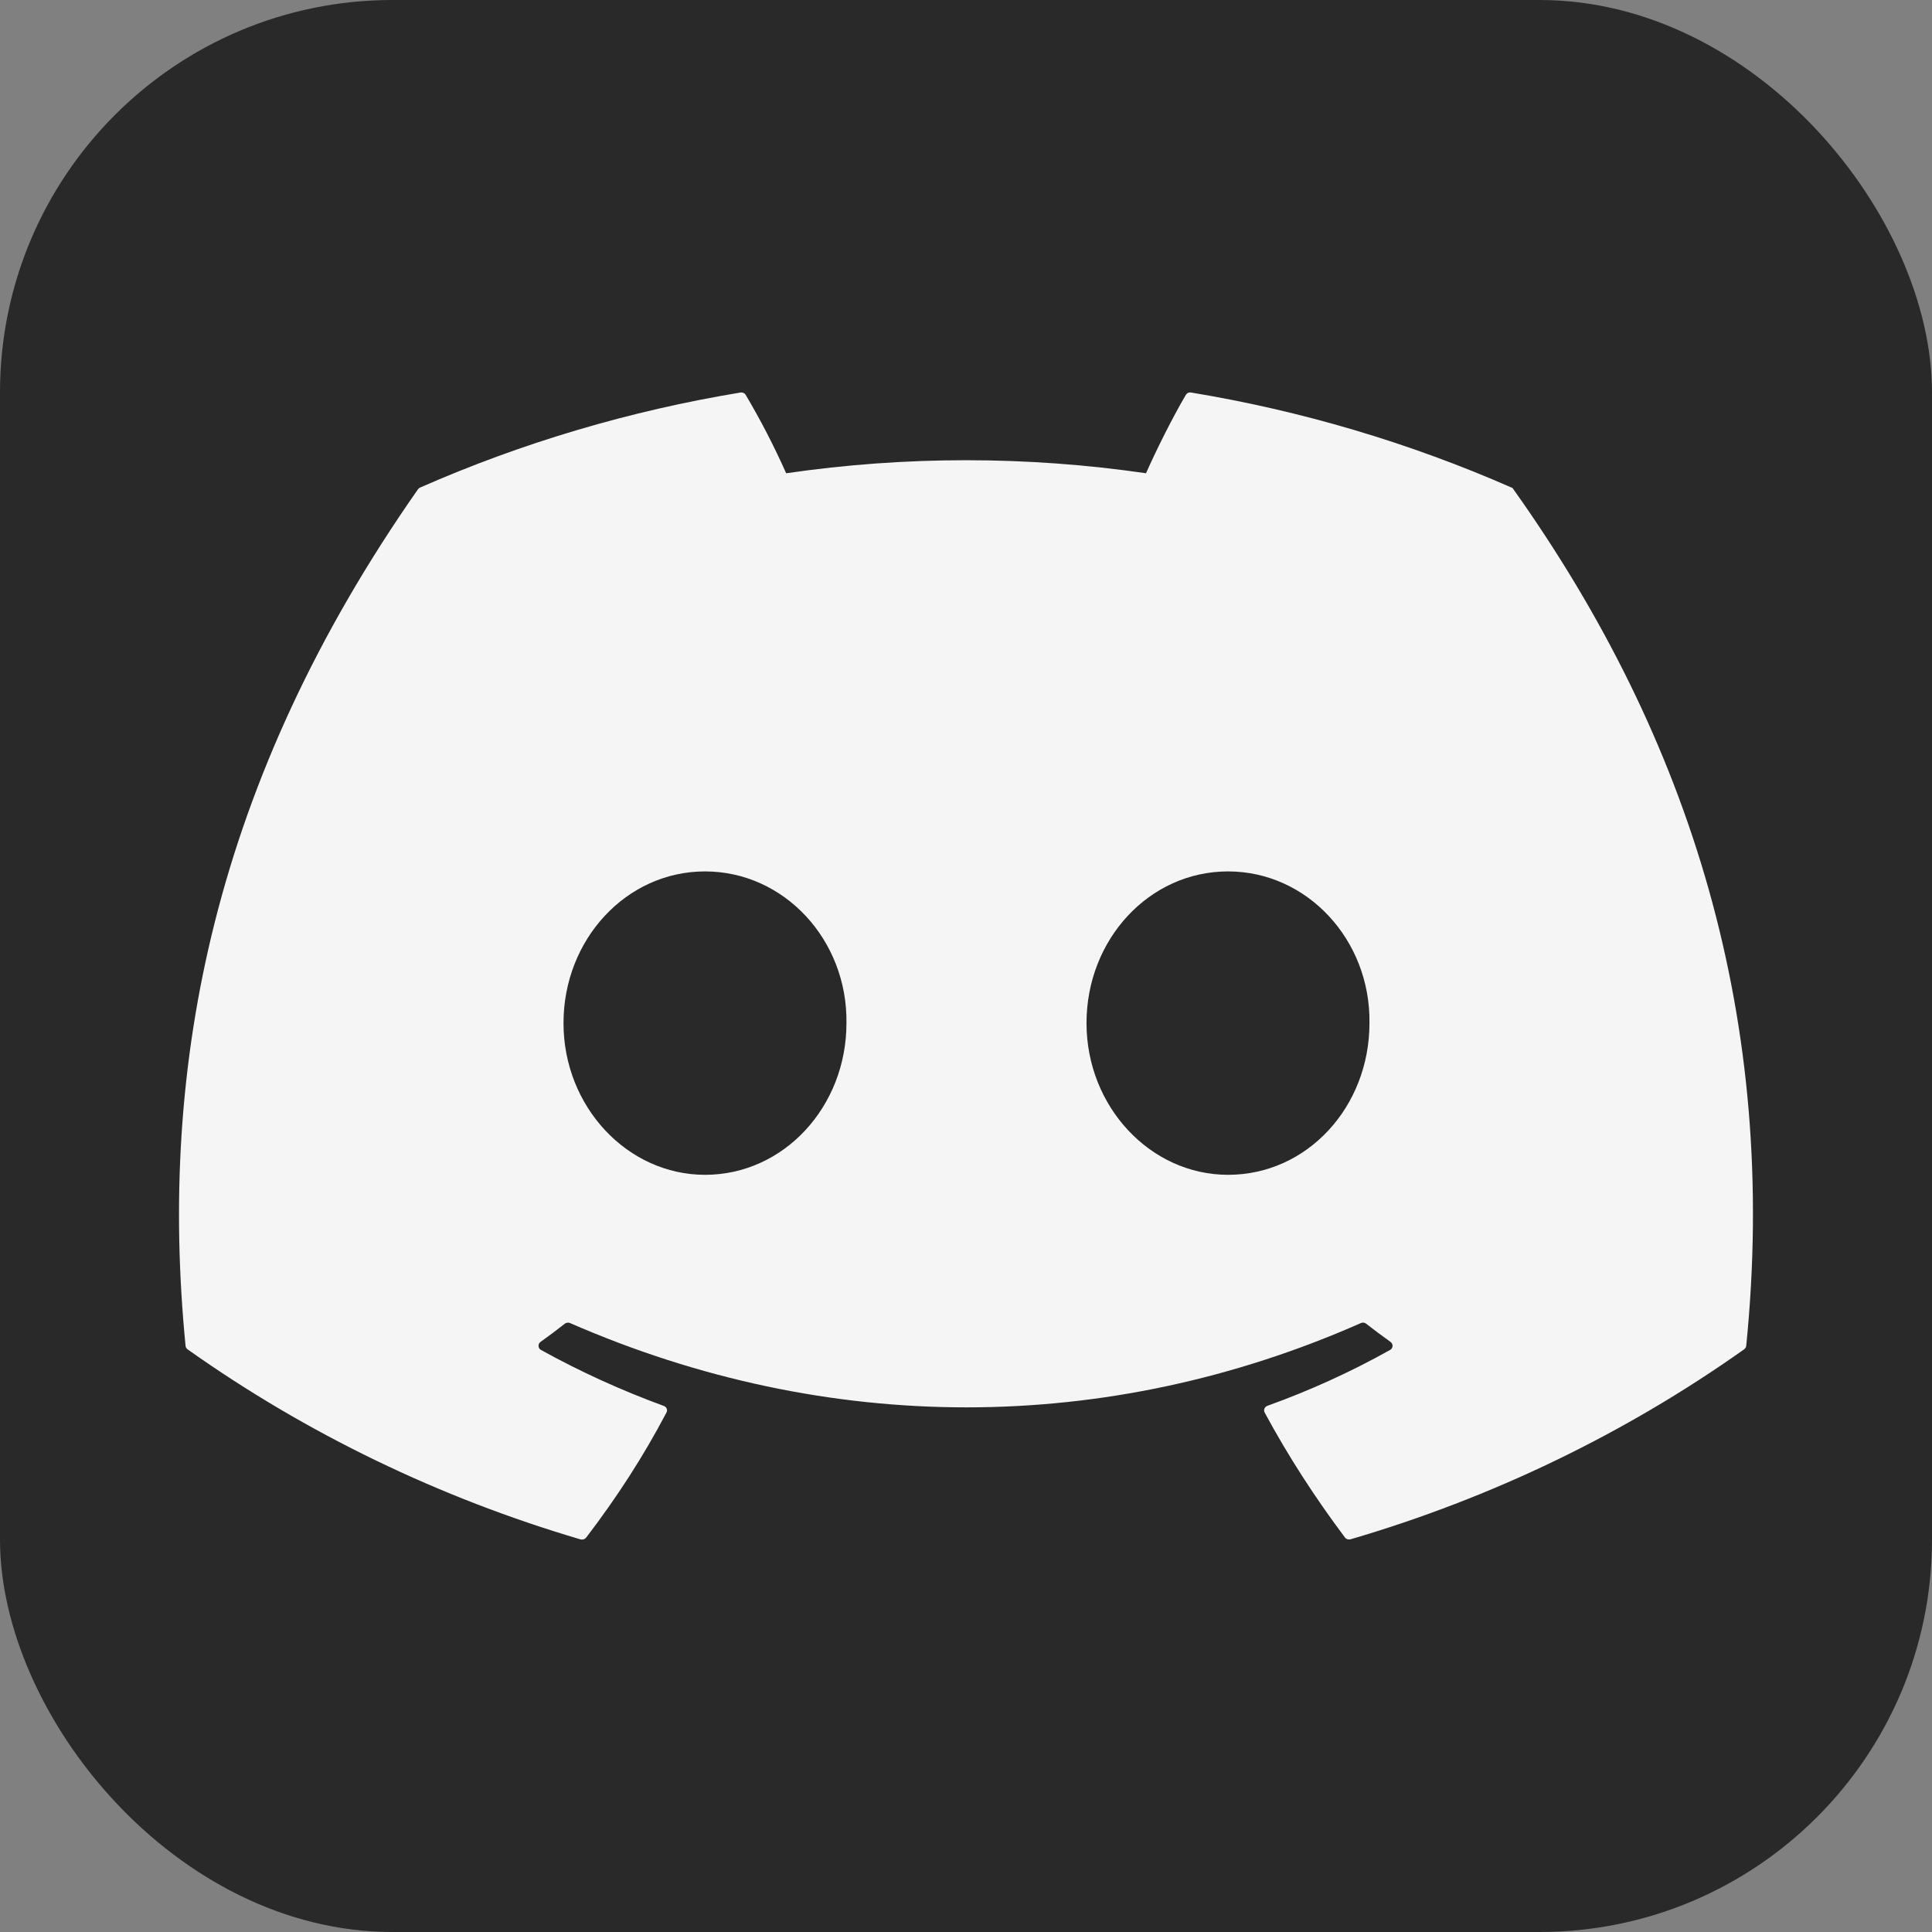
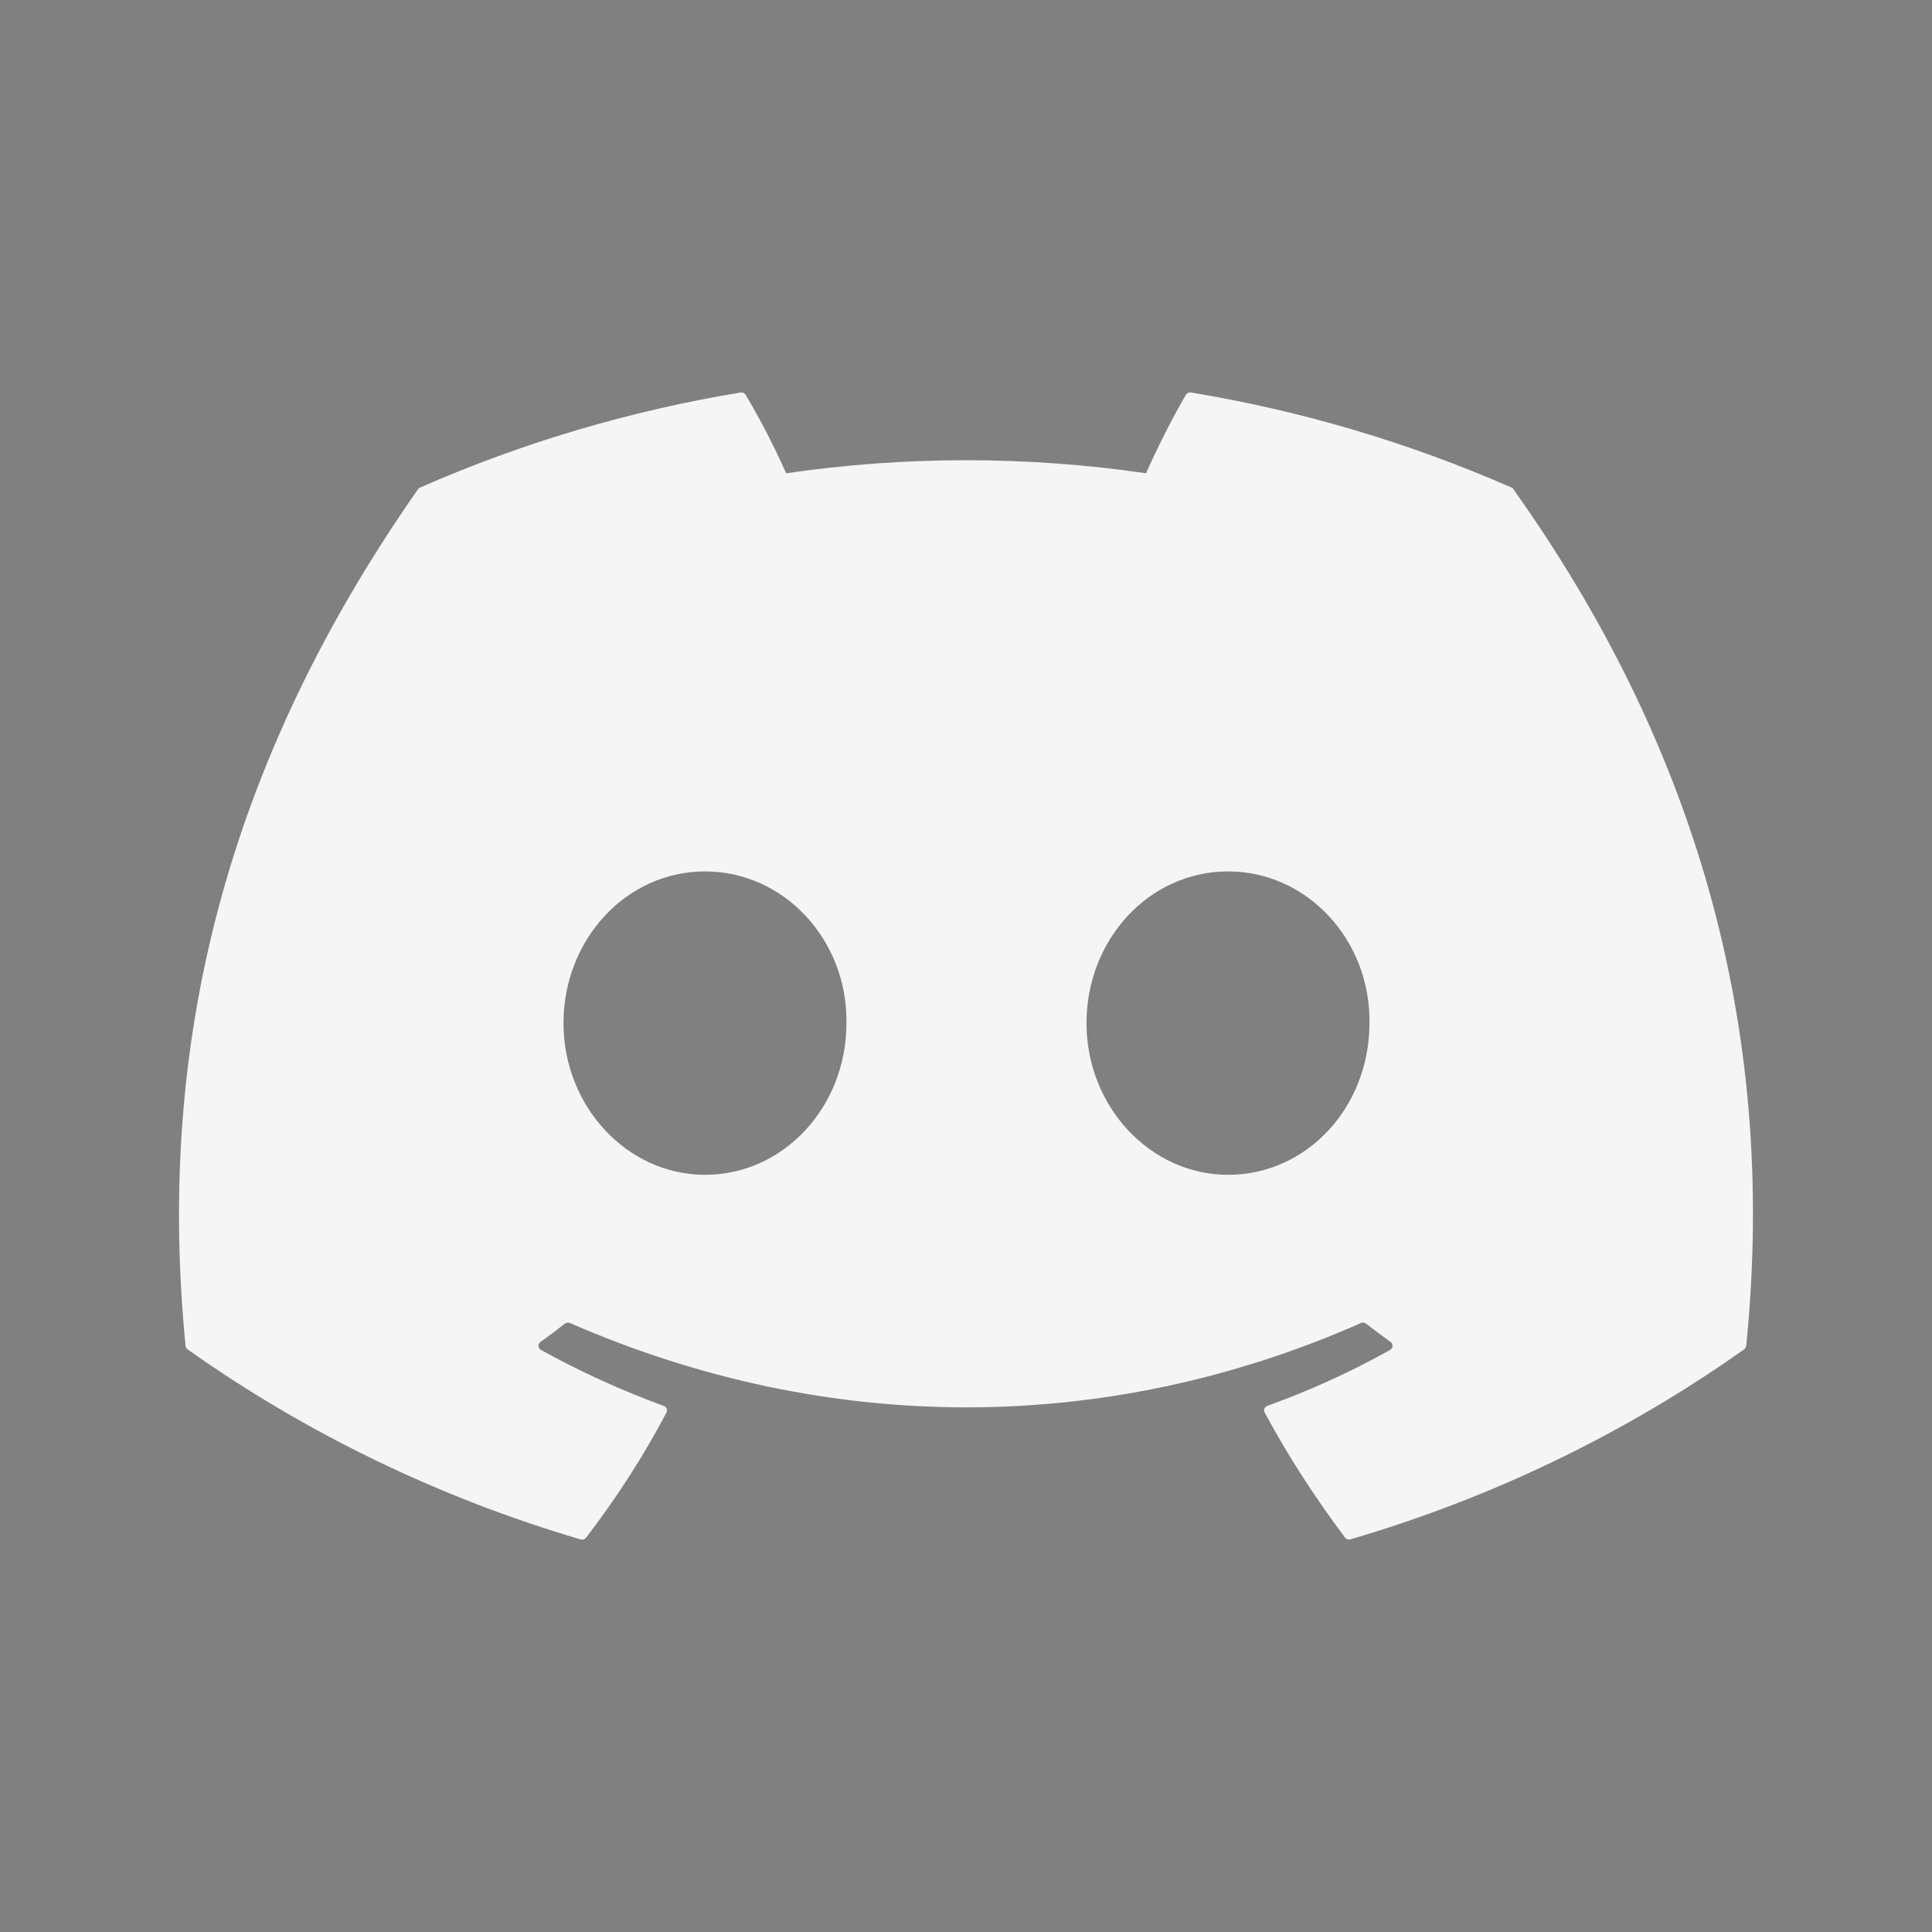
<svg xmlns="http://www.w3.org/2000/svg" width="24" height="24" viewBox="0 0 24 24" fill="none">
  <rect x="0" y="0" width="24" height="24" fill="#808080" stroke="none" />
-   <rect width="24" height="24" rx="4.875" fill="#292929" />
  <path d="M18.775 6.056C17.508 5.5 16.17 5.103 14.796 4.876C14.783 4.874 14.77 4.875 14.759 4.88C14.747 4.886 14.738 4.894 14.731 4.905C14.56 5.197 14.37 5.578 14.236 5.879C12.755 5.663 11.248 5.663 9.766 5.879C9.617 5.545 9.45 5.22 9.263 4.905C9.257 4.894 9.247 4.886 9.236 4.881C9.224 4.876 9.212 4.874 9.199 4.876C7.825 5.103 6.487 5.499 5.22 6.056C5.209 6.061 5.2 6.068 5.193 6.077C2.658 9.699 1.963 13.23 2.305 16.718C2.305 16.727 2.308 16.735 2.313 16.743C2.317 16.75 2.323 16.757 2.33 16.762C3.806 17.808 5.457 18.606 7.212 19.123C7.225 19.126 7.238 19.126 7.25 19.122C7.262 19.118 7.273 19.111 7.281 19.101C7.657 18.61 7.993 18.092 8.279 17.547C8.283 17.54 8.286 17.532 8.286 17.524C8.287 17.515 8.285 17.507 8.282 17.499C8.279 17.491 8.274 17.484 8.268 17.478C8.262 17.472 8.254 17.468 8.246 17.465C7.719 17.272 7.209 17.04 6.721 16.77C6.712 16.765 6.704 16.758 6.699 16.75C6.694 16.741 6.69 16.732 6.69 16.722C6.689 16.712 6.691 16.702 6.695 16.693C6.7 16.684 6.706 16.676 6.714 16.67C6.817 16.597 6.918 16.521 7.017 16.443C7.026 16.436 7.037 16.432 7.048 16.431C7.059 16.429 7.07 16.431 7.08 16.435C10.28 17.832 13.744 17.832 16.907 16.435C16.917 16.431 16.928 16.429 16.939 16.43C16.951 16.432 16.961 16.436 16.97 16.443C17.068 16.519 17.171 16.597 17.274 16.67C17.282 16.676 17.289 16.684 17.293 16.693C17.297 16.702 17.299 16.711 17.299 16.721C17.298 16.731 17.295 16.74 17.29 16.749C17.285 16.757 17.278 16.764 17.269 16.769C16.782 17.042 16.271 17.274 15.743 17.464C15.735 17.467 15.728 17.472 15.721 17.478C15.715 17.484 15.71 17.491 15.707 17.499C15.704 17.507 15.703 17.515 15.703 17.523C15.704 17.532 15.706 17.54 15.71 17.547C16.003 18.091 16.339 18.608 16.708 19.1C16.715 19.11 16.726 19.117 16.738 19.121C16.751 19.125 16.764 19.125 16.776 19.122C18.535 18.607 20.188 17.809 21.666 16.762C21.673 16.757 21.679 16.75 21.683 16.743C21.688 16.736 21.691 16.728 21.692 16.72C22.099 12.687 21.009 9.184 18.801 6.079C18.796 6.068 18.787 6.06 18.775 6.055V6.056ZM8.758 14.594C7.794 14.594 7 13.748 7 12.709C7 11.671 7.779 10.825 8.758 10.825C9.743 10.825 10.53 11.679 10.515 12.71C10.515 13.748 9.736 14.594 8.758 14.594ZM15.255 14.594C14.291 14.594 13.497 13.748 13.497 12.709C13.497 11.671 14.275 10.825 15.255 10.825C16.24 10.825 17.027 11.679 17.012 12.71C17.012 13.748 16.241 14.594 15.255 14.594Z" fill="#F5F5F5" />
</svg>